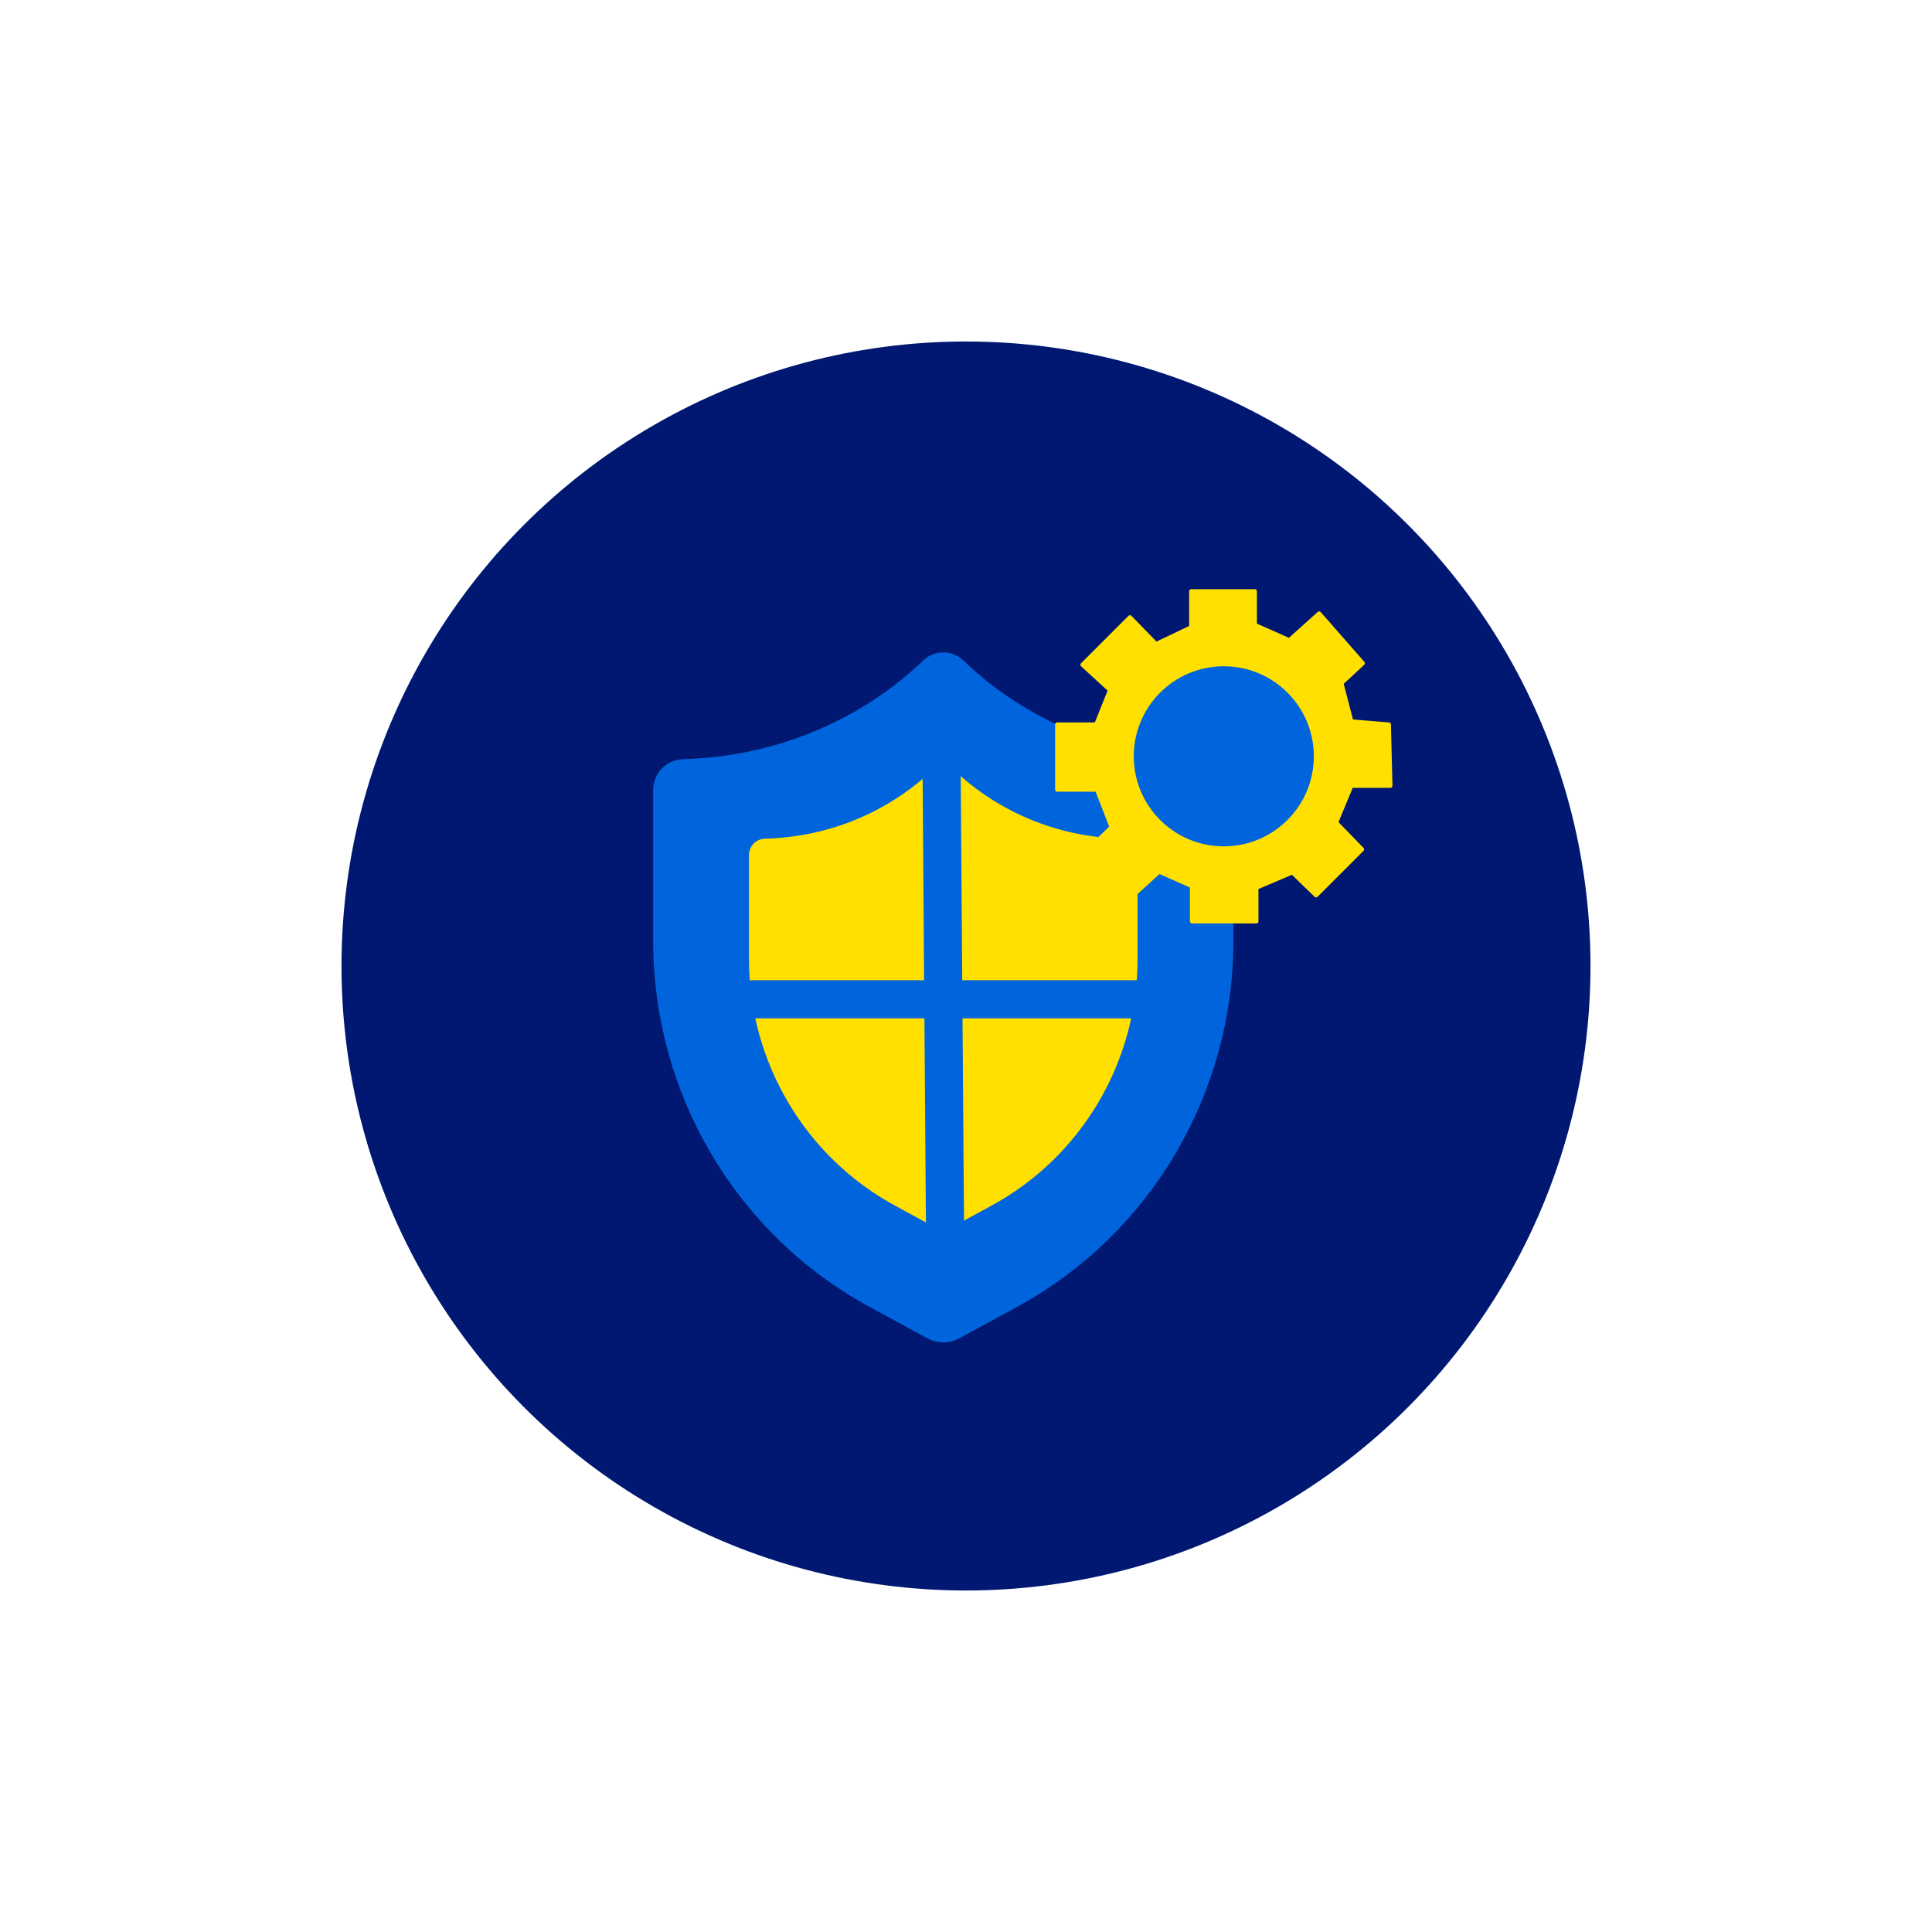
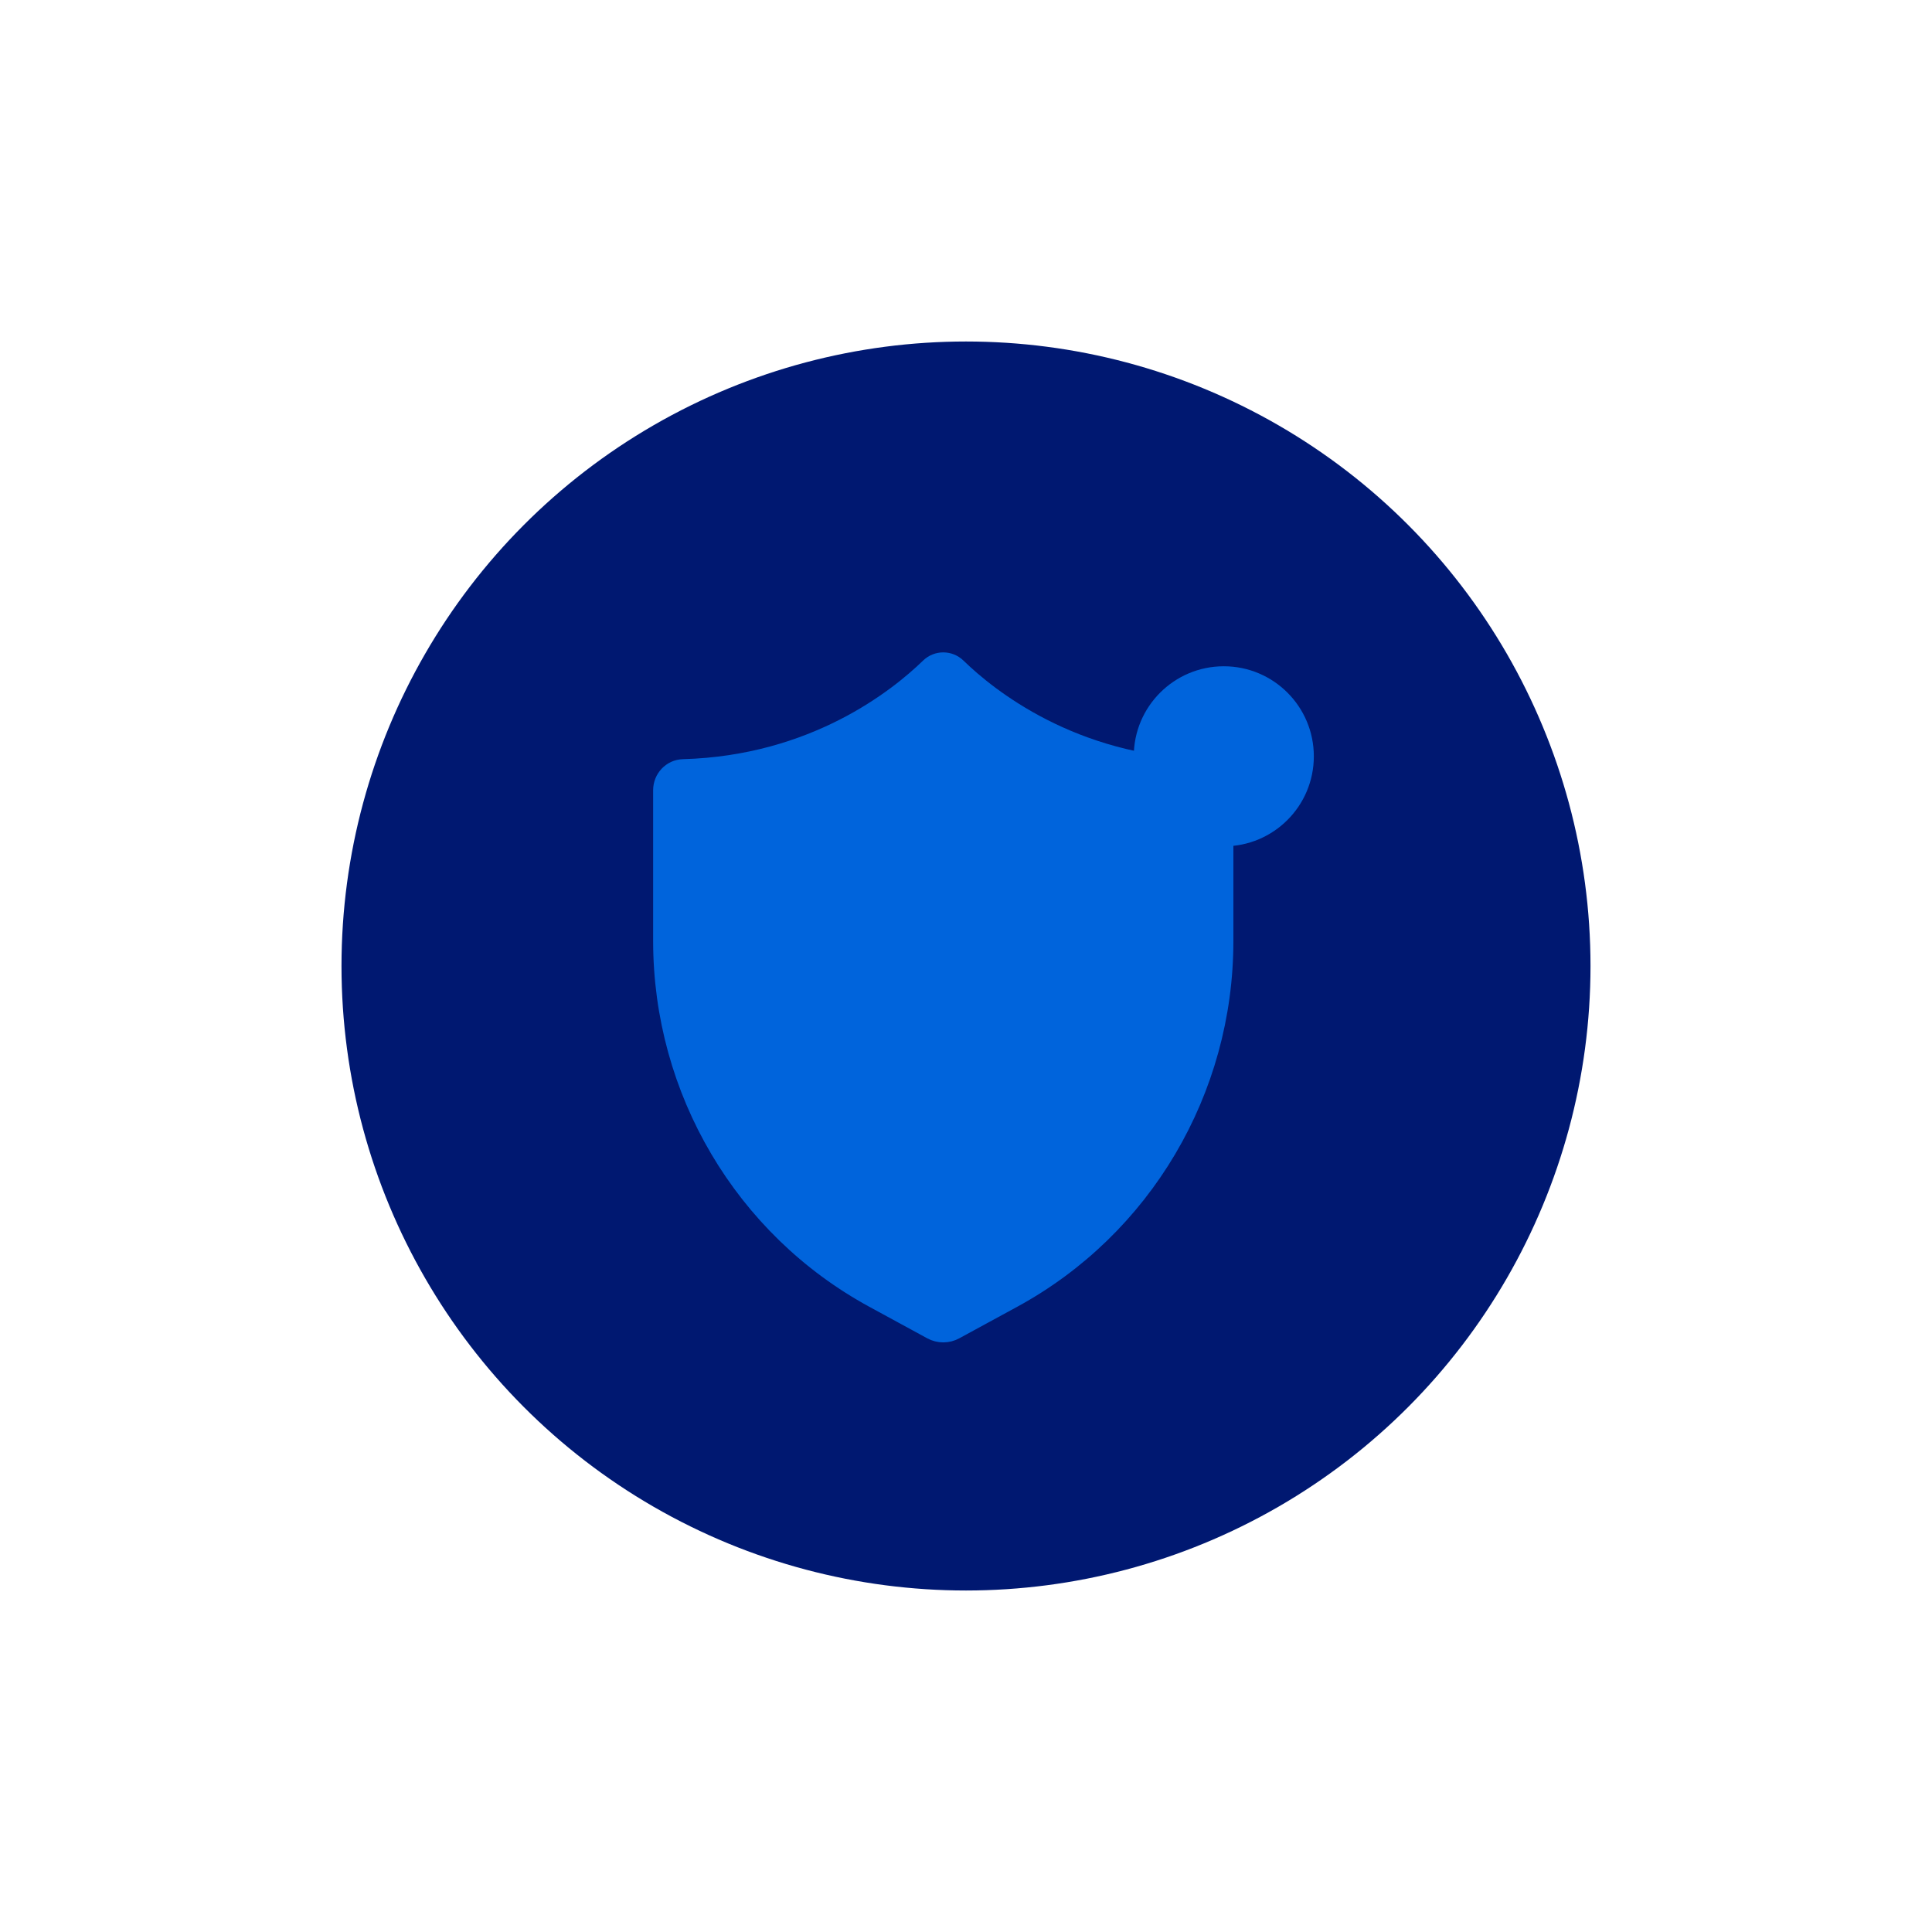
<svg xmlns="http://www.w3.org/2000/svg" version="1.1" x="0px" y="0px" viewBox="0 0 512 512" style="enable-background:new 0 0 512 512;" xml:space="preserve">
  <style type="text/css">
	.st0{fill:#001871;}
	.st1{fill:#FFE000;stroke:#FFE000;stroke-width:1.841;stroke-linecap:round;stroke-linejoin:round;stroke-miterlimit:10;}
	.st2{fill:#0064DC;}
	.st3{fill:#FFE000;}
	.st4{fill:#FFE000;stroke:#FFE000;stroke-width:0.802;stroke-linecap:round;stroke-linejoin:round;stroke-miterlimit:10;}
	.st5{fill:#009BDF;}
	.st6{fill:none;stroke:#2962BF;stroke-width:16.494;stroke-linecap:round;stroke-linejoin:round;stroke-miterlimit:10;}
	.st7{fill:#FFE000;stroke:#FFE000;stroke-width:0.671;stroke-linecap:round;stroke-linejoin:round;stroke-miterlimit:10;}
	.st8{fill:#0064DC;stroke:#0064DC;stroke-width:0.336;stroke-linecap:round;stroke-linejoin:round;stroke-miterlimit:10;}
	.st9{fill:none;stroke:#05176C;stroke-width:12;stroke-linecap:round;stroke-linejoin:round;stroke-miterlimit:10;}
	.st10{fill:#F6CB45;stroke:#2962C2;stroke-width:12;stroke-linecap:round;stroke-linejoin:round;stroke-miterlimit:10;}
	.st11{fill:#FFFFFF;stroke:#2962C2;stroke-width:15.546;stroke-miterlimit:10;}
	.st12{fill:none;stroke:#2962C2;stroke-width:12;stroke-linecap:round;stroke-linejoin:round;stroke-miterlimit:10;}
	.st13{fill:#2962C2;stroke:#2962C2;stroke-width:8.946;stroke-linecap:round;stroke-linejoin:round;stroke-miterlimit:10;}
	.st14{fill:#3A82C2;stroke:#05176C;stroke-width:12;stroke-linecap:round;stroke-linejoin:round;stroke-miterlimit:10;}
	.st15{fill:none;stroke:#FFFFFF;stroke-width:11.258;stroke-linecap:round;stroke-linejoin:round;stroke-miterlimit:10;}
	.st16{fill:none;stroke:#FFE000;stroke-width:5.277;stroke-linecap:round;stroke-linejoin:round;stroke-miterlimit:10;}
	.st17{fill:none;stroke:#FFE000;stroke-width:3.329;stroke-linecap:round;stroke-linejoin:round;stroke-miterlimit:10;}
	.st18{fill:#0064DC;stroke:#0064DC;stroke-width:1.025;stroke-linecap:round;stroke-linejoin:round;stroke-miterlimit:10;}
	.st19{fill:none;stroke:#FFE000;stroke-width:3.055;stroke-linecap:round;stroke-linejoin:round;stroke-miterlimit:10;}
	.st20{fill:none;stroke:#FFE000;stroke-width:5.431;stroke-linecap:round;stroke-linejoin:round;stroke-miterlimit:10;}
	.st21{fill:none;stroke:#0064DC;stroke-width:7.716;stroke-linecap:round;stroke-linejoin:round;stroke-miterlimit:10;}
	.st22{fill:none;stroke:#FFE000;stroke-width:4.306;stroke-linecap:round;stroke-linejoin:round;stroke-miterlimit:10;}
	.st23{fill:none;stroke:#FFE000;stroke-width:2.981;stroke-linecap:round;stroke-linejoin:round;stroke-miterlimit:10;}
	.st24{fill:#FFFFFF;stroke:#05176C;stroke-width:7.812;stroke-linecap:round;stroke-linejoin:round;stroke-miterlimit:10;}
	.st25{fill:none;stroke:#0064DC;stroke-width:7.024;stroke-linecap:round;stroke-linejoin:round;stroke-miterlimit:10;}
	.st26{fill:#0064DC;stroke:#0064DC;stroke-width:4.861;stroke-linecap:round;stroke-linejoin:round;stroke-miterlimit:10;}
	.st27{fill:#FFE000;stroke:#FFE000;stroke-width:0.757;stroke-linecap:round;stroke-linejoin:round;stroke-miterlimit:10;}
	.st28{fill:#0064DC;stroke:#0064DC;stroke-width:10.099;stroke-linecap:round;stroke-linejoin:round;stroke-miterlimit:10;}
	.st29{fill:#FFE000;stroke:#FFE000;stroke-width:1.103;stroke-linecap:round;stroke-linejoin:round;stroke-miterlimit:10;}
	.st30{fill:#0064DC;stroke:#0064DC;stroke-width:0.672;stroke-linecap:round;stroke-linejoin:round;stroke-miterlimit:10;}
	.st31{fill:none;stroke:#0064DC;stroke-width:3.836;stroke-linecap:round;stroke-linejoin:round;stroke-miterlimit:10;}
	.st32{fill:none;stroke:#FFE000;stroke-width:7.872;stroke-linecap:round;stroke-linejoin:round;stroke-miterlimit:10;}
	.st33{fill:#3E8CCC;stroke:#05176C;stroke-width:9.396;stroke-linecap:round;stroke-linejoin:round;stroke-miterlimit:10;}
	.st34{fill:#F6CC45;stroke:#05176C;stroke-width:9.396;stroke-linecap:round;stroke-linejoin:round;stroke-miterlimit:10;}
	.st35{fill:none;stroke:#2962C0;stroke-width:9.396;stroke-linecap:round;stroke-linejoin:round;stroke-miterlimit:10;}
	.st36{fill:none;stroke:#05176C;stroke-width:9.396;stroke-linecap:round;stroke-linejoin:round;stroke-miterlimit:10;}
	.st37{fill:#05176C;stroke:#05176C;stroke-width:9.396;stroke-linecap:round;stroke-linejoin:round;stroke-miterlimit:10;}
	.st38{fill:#0064DC;stroke:#0064DC;stroke-width:0.815;stroke-linecap:round;stroke-linejoin:round;stroke-miterlimit:10;}
	.st39{fill:none;stroke:#0064DC;stroke-width:4.651;stroke-linecap:round;stroke-linejoin:round;stroke-miterlimit:10;}
	.st40{fill:none;stroke:#FFE000;stroke-width:8.043;stroke-linecap:round;stroke-linejoin:round;stroke-miterlimit:10;}
	.st41{fill:#FFE000;stroke:#FFE000;stroke-width:8.043;stroke-linecap:round;stroke-linejoin:round;stroke-miterlimit:10;}
</style>
  <g id="BG">
    <circle class="st0" cx="256" cy="256" r="165.5" />
  </g>
  <g id="Layer_1">
    <g>
      <g>
        <g>
          <g>
            <g>
              <g>
                <path class="st26" d="M253.06,352.53l15.36-8.36c34.5-18.78,56.01-55.18,56.01-94.79l0-39.98c0-3.11-2.44-5.7-5.52-5.78         c-34.83-0.95-56.98-18.74-65.26-26.8c-2.05-2-5.3-2-7.35,0c-8.28,8.05-30.42,25.84-65.26,26.8         c-3.08,0.08-5.52,2.67-5.52,5.78l0,39.98c0,39.6,21.51,76.01,56.01,94.79l15.36,8.36         C248.82,353.58,251.14,353.58,253.06,352.53z" />
              </g>
            </g>
          </g>
        </g>
      </g>
      <g>
        <g>
          <g>
            <g>
              <g>
-                 <path class="st27" d="M252.1,324.88l10.54-5.74c23.68-12.89,38.45-37.88,38.45-65.07l0-27.45c0-2.14-1.68-3.91-3.79-3.97         c-23.91-0.66-39.12-12.87-44.8-18.4c-1.41-1.37-3.64-1.37-5.05,0c-5.68,5.53-20.88,17.74-44.8,18.4         c-2.11,0.06-3.79,1.83-3.79,3.97v27.45c0,27.19,14.77,52.18,38.45,65.07l10.54,5.74C249.18,325.6,250.78,325.6,252.1,324.88z         " />
-               </g>
+                 </g>
            </g>
          </g>
        </g>
        <g>
          <line class="st28" x1="249.54" y1="204.21" x2="250.43" y2="324.43" />
-           <line class="st28" x1="199.43" y1="264.82" x2="300.93" y2="264.82" />
        </g>
      </g>
      <g>
-         <polygon class="st29" points="315.69,166.23 315.69,156.69 332.54,156.69 332.54,165.62 341.68,169.68 349.59,162.57      361.16,175.77 355.48,181.04 358.12,191.19 368.06,192 368.47,208.24 358.12,208.24 354.06,217.99 360.96,225.09 348.78,237.27      342.49,231.18 332.95,235.24 332.95,244.17 315.9,244.17 315.9,234.84 307.17,230.98 300.27,237.27 288.09,225.5 294.58,219.21      290.73,209.26 280.17,209.26 280.17,192 290.52,192 294.18,182.87 286.87,176.17 299.45,163.59 306.36,170.69    " />
        <circle class="st2" cx="324.32" cy="200.43" r="23.86" />
      </g>
    </g>
  </g>
</svg>